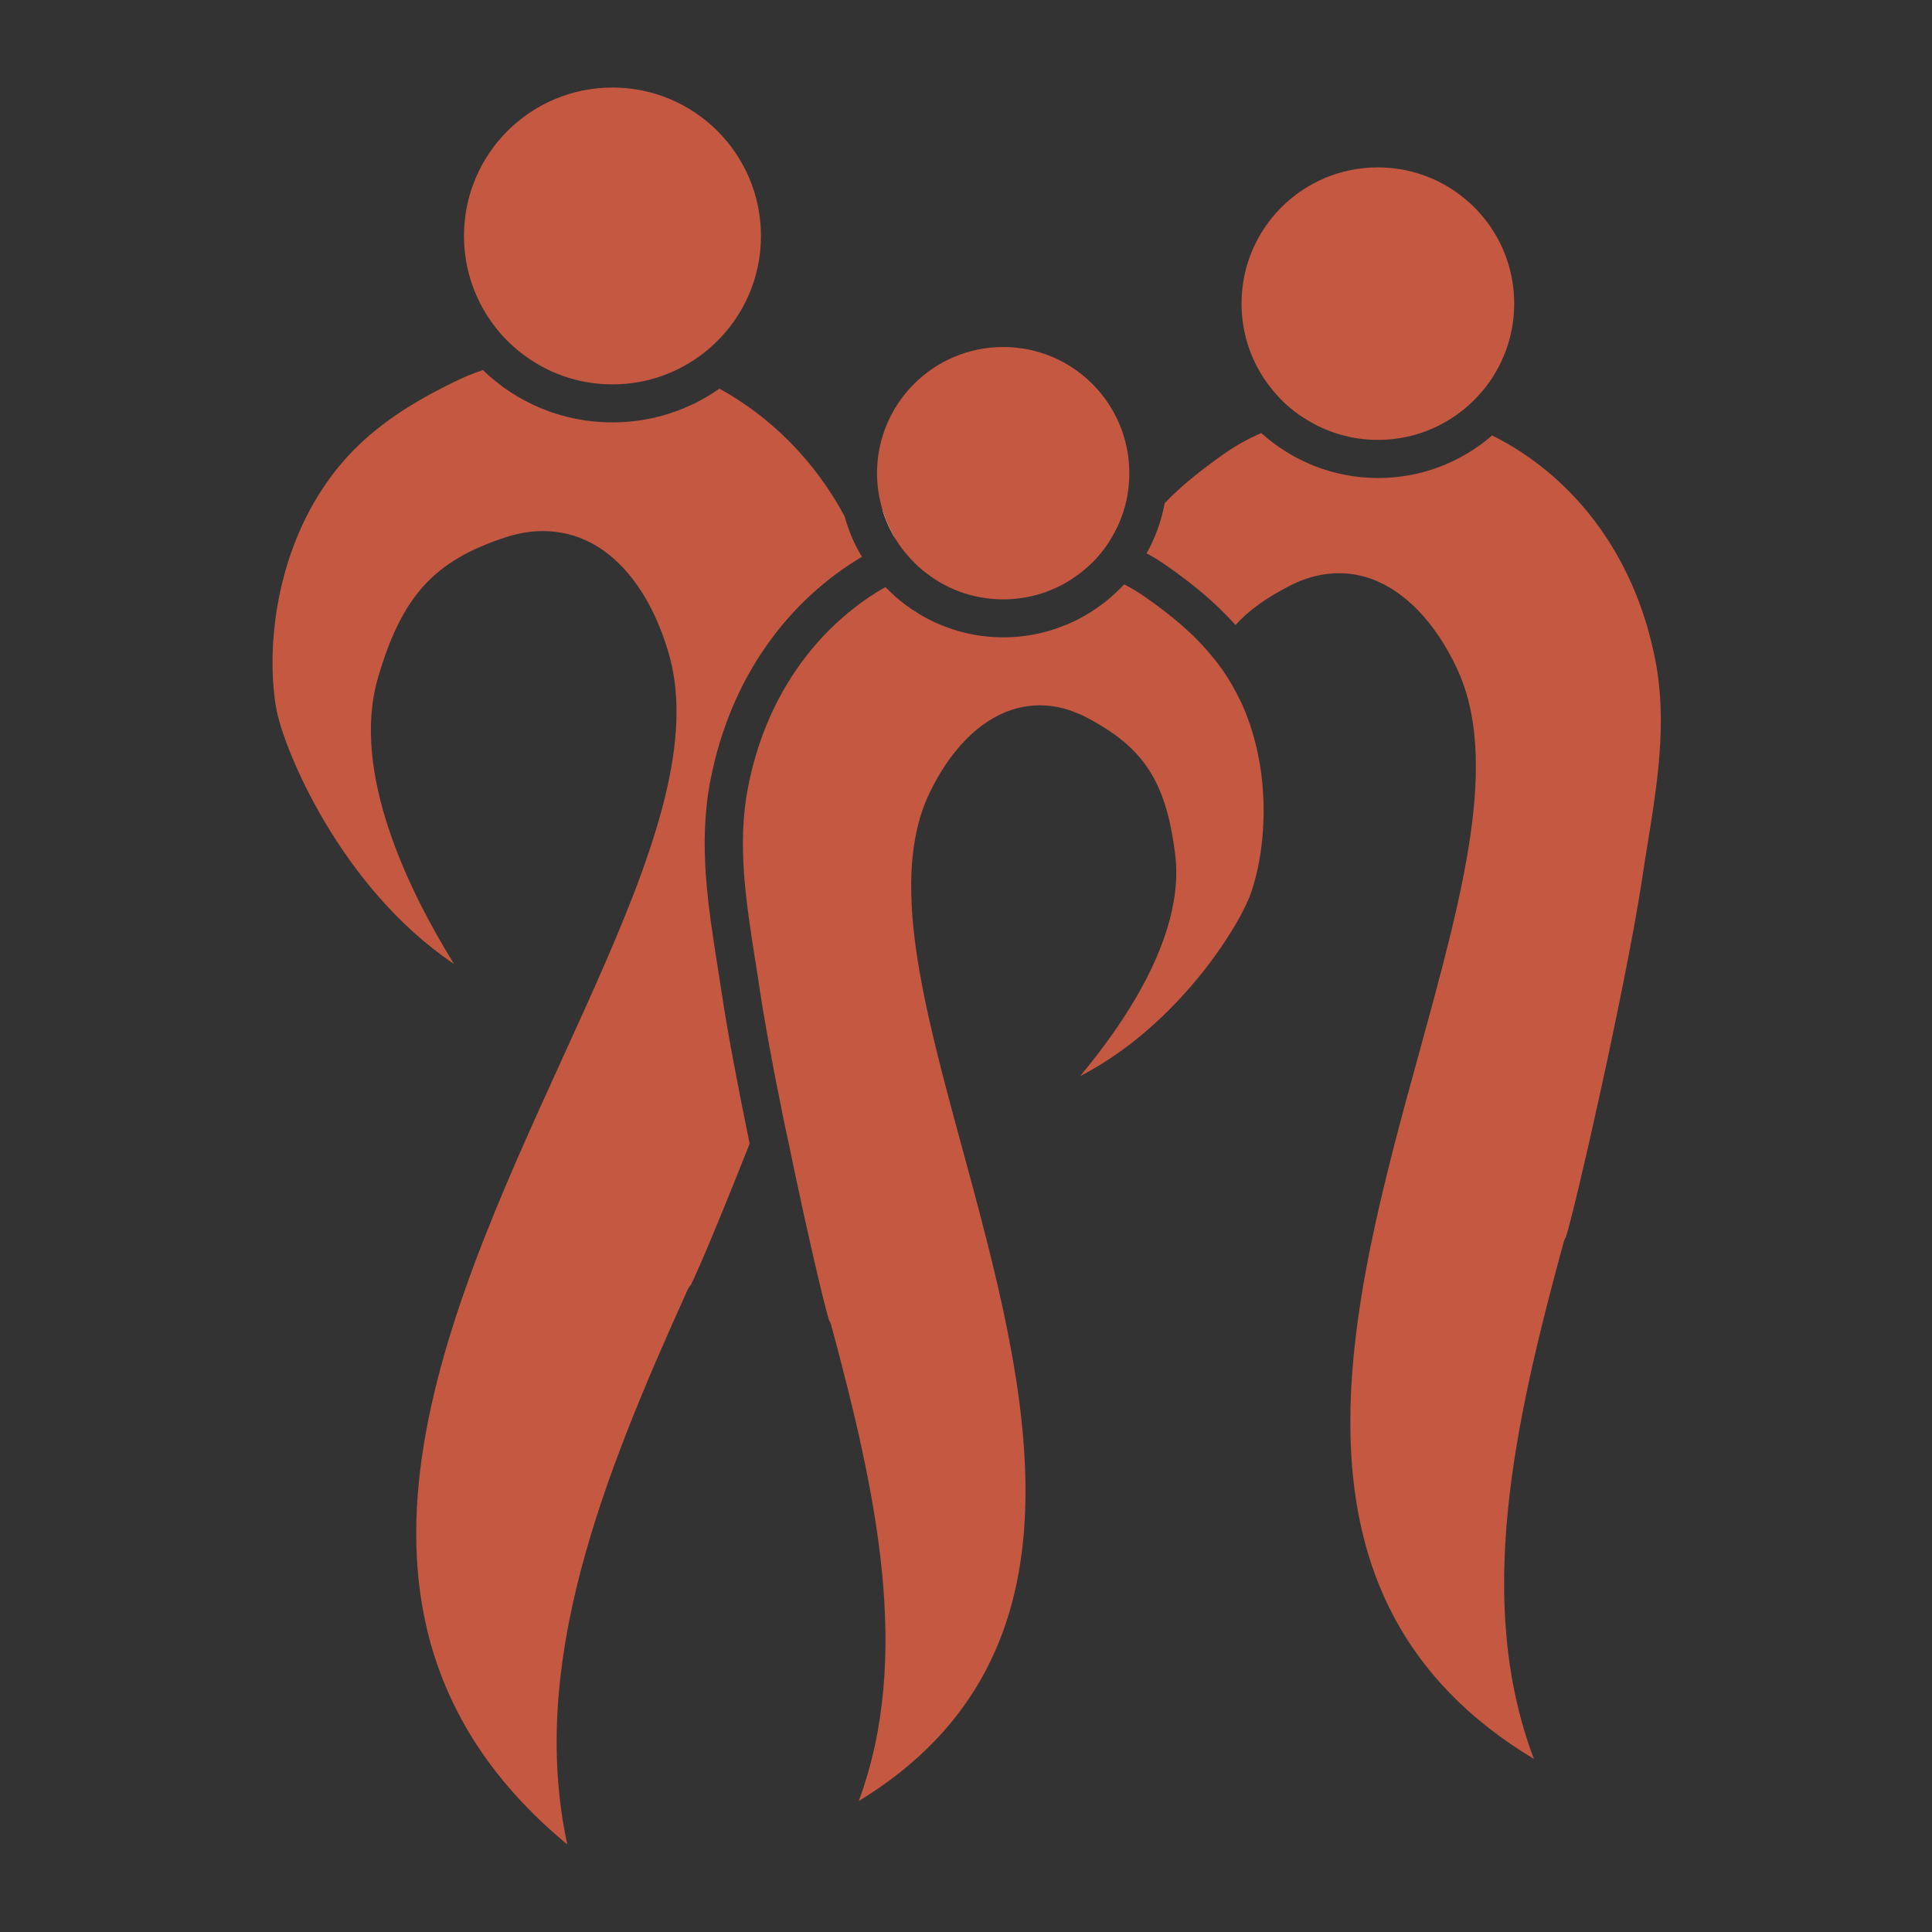
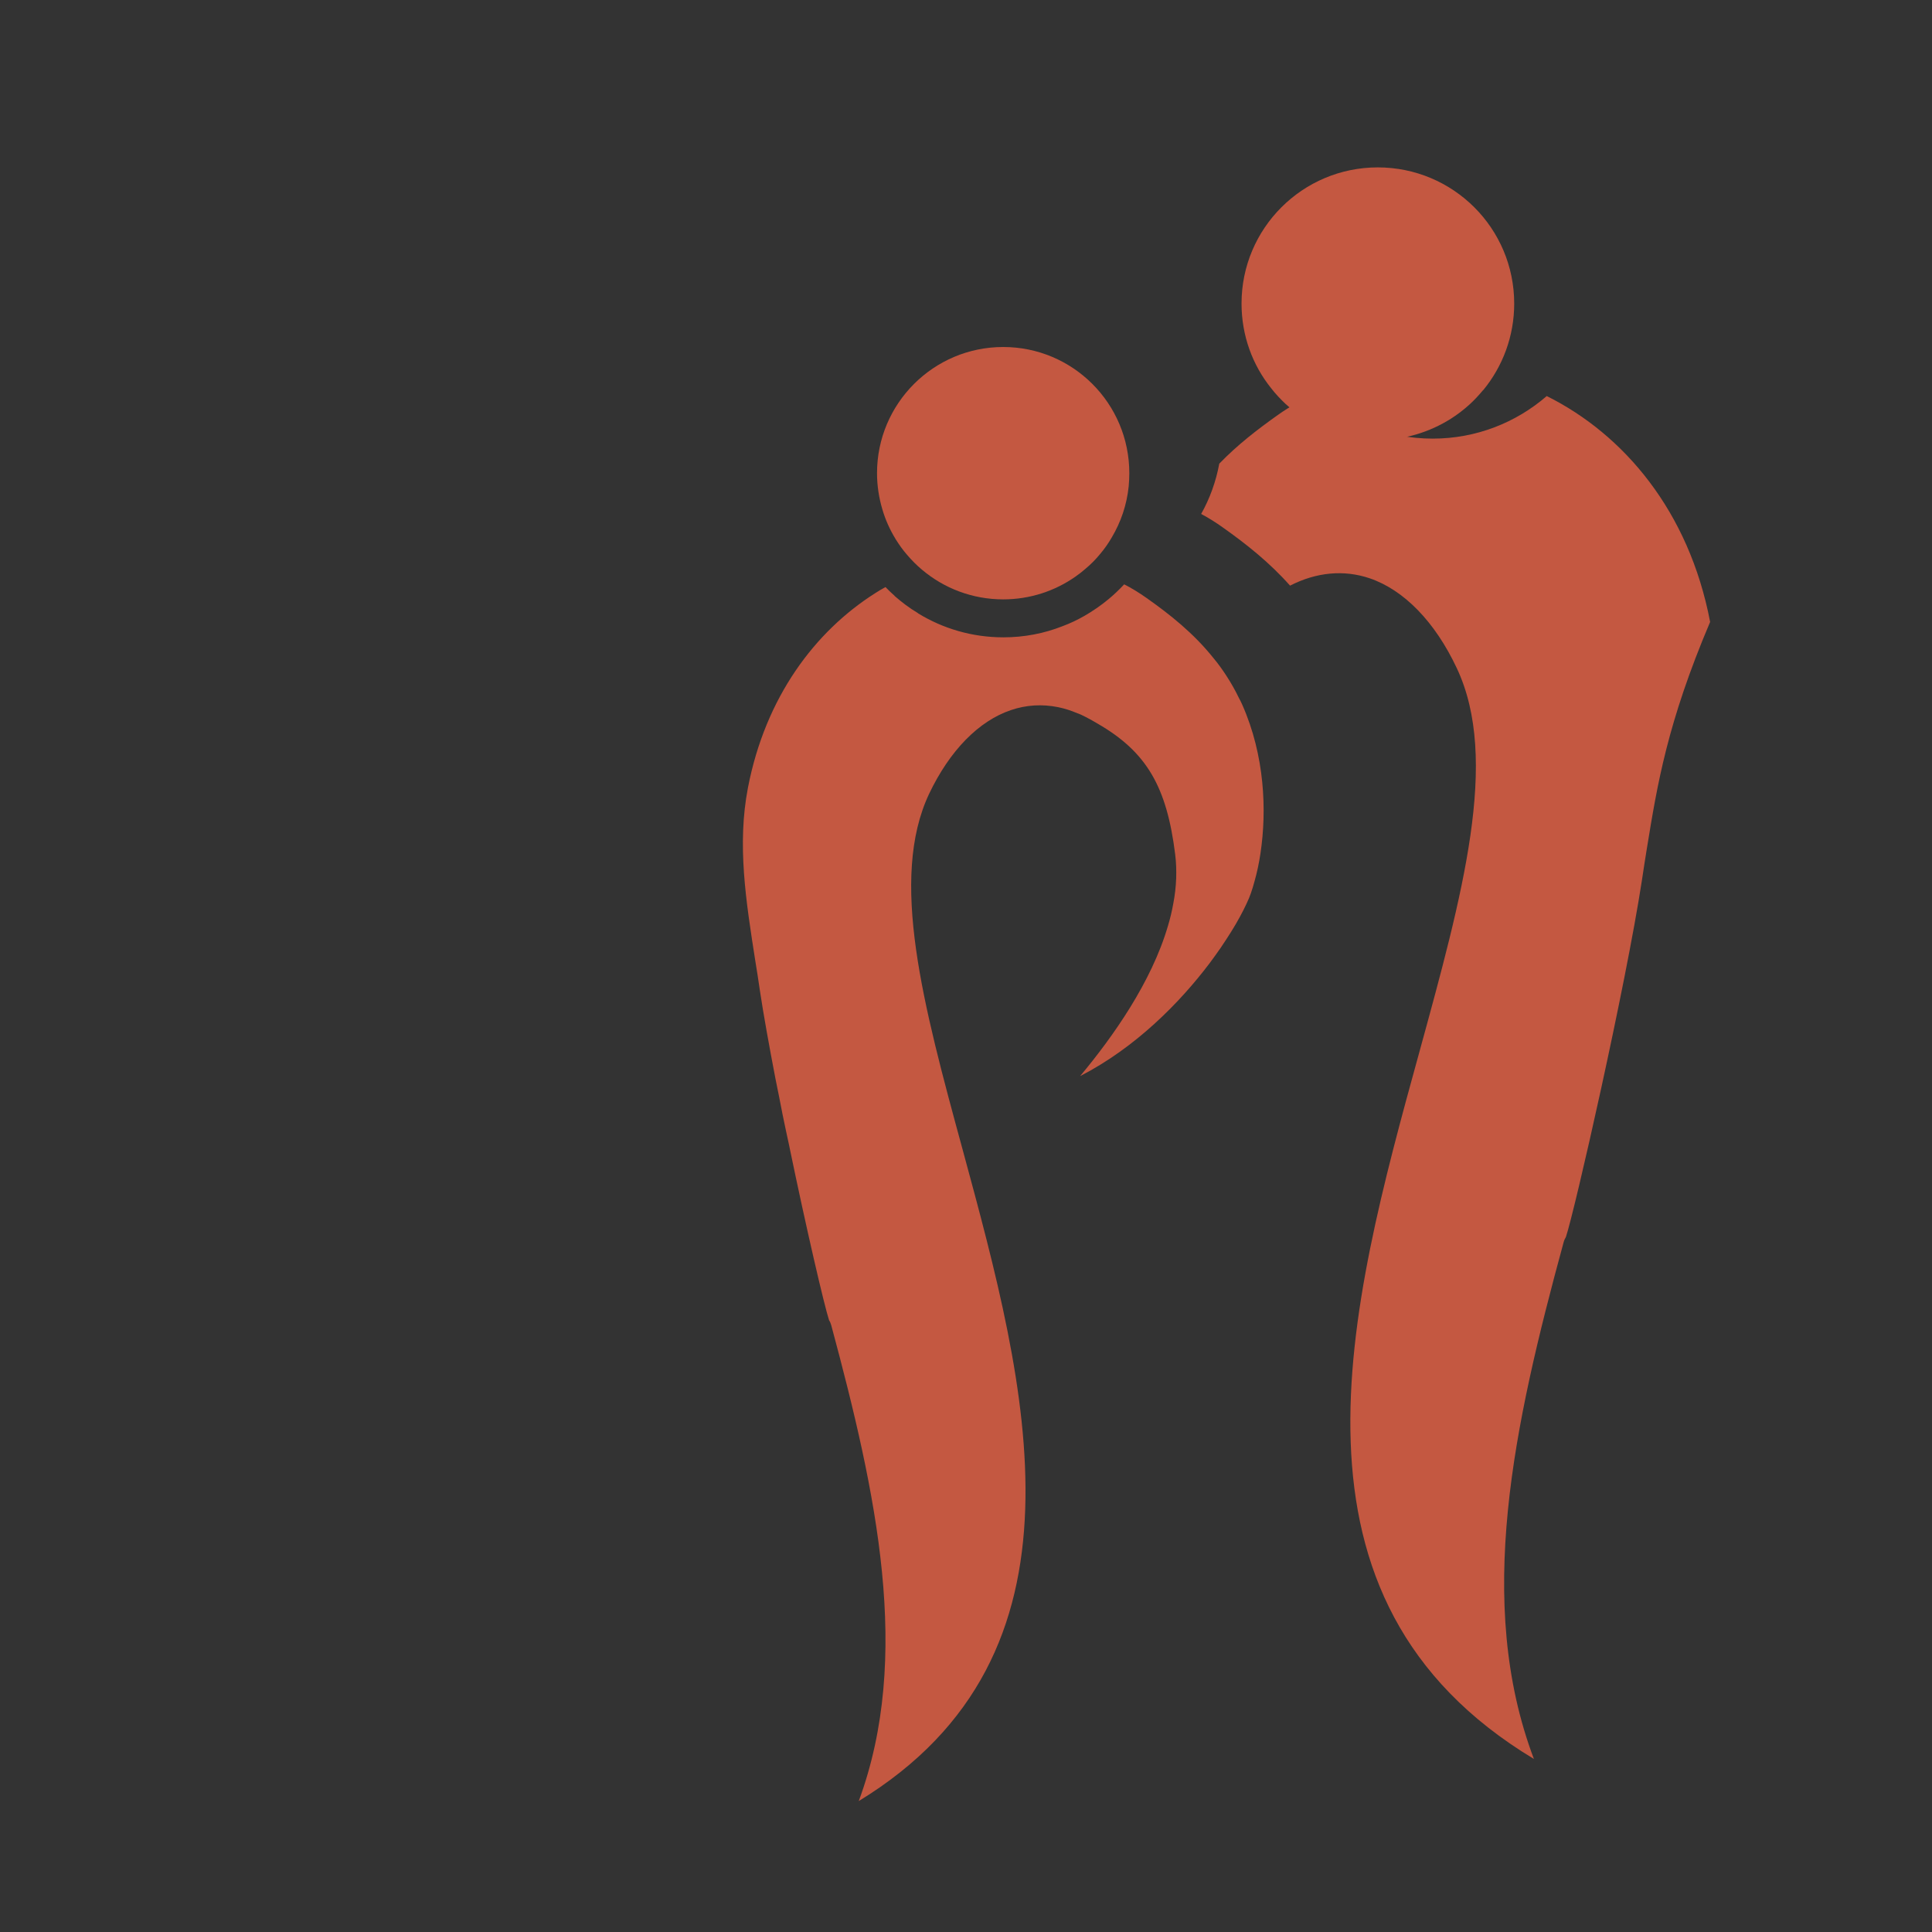
<svg xmlns="http://www.w3.org/2000/svg" version="1.1" id="Capa_1" x="0px" y="0px" viewBox="0 0 256 256" style="enable-background:new 0 0 256 256;" xml:space="preserve">
  <rect x="0" y="0" width="256" height="256" fill="#333333" stroke="none" />
  <style type="text/css">
	.st0{fill:#C45841;}
	.st1{fill:#FFFFFF;}
</style>
  <g>
    <g>
-       <path class="st0" d="M94.13,103.42c-1.63,8.39-0.3,16.69,0.96,24.69c0.2,1.28,0.4,2.55,0.6,3.84c0.67,4.5,1.98,11.53,3.64,19.59    c-3.68,9.32-6.93,17.1-7.81,18.75c-0.17,0.18-0.3,0.4-0.42,0.64c-11.36,25.11-21.07,49.65-15.93,73.47    c-34.95-28.94-16.79-68.77-0.67-104.11c8.02-17.61,15.14-33.24,15.14-45.98c0-2.7-0.32-5.27-1.02-7.7    c-2.03-7.02-5.67-12.22-10.26-14.65c-2-1.06-4.16-1.59-6.41-1.59c-1.61,0-3.26,0.27-4.94,0.82c-9.48,3.09-13.76,7.79-16.92,18.6    c-3.68,12.56,4.16,28.4,10.07,37.94c-15.12-10.16-22.69-28.69-23.58-33.99c-1.23-7.23-0.32-19.15,6.18-29.02    c4.77-7.25,11.28-11.11,17.59-14.2c1.23-0.59,2.43-1.09,3.64-1.48c4.45,4.3,10.49,6.93,17.16,6.93c5.27,0,10.17-1.66,14.18-4.47    c6.63,3.64,12.56,9.4,16.6,16.94c0,0.02,0,0.02,0,0.02c0.52,1.9,1.29,3.68,2.28,5.32C104.72,79.41,96.83,89.43,94.13,103.42z" />
-       <path class="st1" d="M116.91,67.49c0.4,1.38,0.99,2.67,1.71,3.86C118.12,70.03,117.55,68.75,116.91,67.49z" />
-     </g>
-     <path class="st0" d="M100.83,31.27c0,5.59-2.33,10.63-6.08,14.2c-0.67,0.65-1.39,1.26-2.17,1.8c-0.89,0.64-1.85,1.21-2.85,1.7   c-2.6,1.26-5.51,1.96-8.58,1.96c-4.08,0-7.89-1.24-11.03-3.39c-0.94-0.62-1.8-1.33-2.6-2.1c-0.69-0.65-1.33-1.36-1.91-2.12   c-2.59-3.34-4.13-7.52-4.13-12.05c0-10.88,8.81-19.67,19.67-19.67S100.83,20.39,100.83,31.27z" />
+       </g>
    <g>
-       <path class="st0" d="M218.21,112.48c-0.22,1.39-0.45,2.79-0.65,4.18c-2.17,14.15-8.9,43.76-10.07,47.25    c-0.13,0.22-0.24,0.45-0.3,0.69c-6.6,24.22-11.78,47.72-3.94,68.47c-35.12-21.13-24.56-59.57-15.17-93.7    c5.71-20.8,10.66-38.74,4.95-50.84c-2.87-6.11-6.97-10.34-11.53-11.9c-3.42-1.16-7.07-0.82-10.56,0.97    c-3.06,1.56-5.42,3.22-7.23,5.22c-2.74-3.09-5.82-5.52-8.88-7.69c-0.96-0.69-1.93-1.29-2.9-1.81c1.14-2.03,1.96-4.28,2.4-6.66    c2.43-2.52,5.12-4.58,7.77-6.46c1.66-1.18,3.34-2.08,5.02-2.82c4.1,3.69,9.53,5.96,15.49,5.96c5.77,0,11.06-2.13,15.11-5.64    c10.16,5.05,18.85,15.21,21.65,29.93C220.92,95.8,219.61,103.9,218.21,112.48z" />
+       <path class="st0" d="M218.21,112.48c-0.22,1.39-0.45,2.79-0.65,4.18c-2.17,14.15-8.9,43.76-10.07,47.25    c-0.13,0.22-0.24,0.45-0.3,0.69c-6.6,24.22-11.78,47.72-3.94,68.47c-35.12-21.13-24.56-59.57-15.17-93.7    c5.71-20.8,10.66-38.74,4.95-50.84c-2.87-6.11-6.97-10.34-11.53-11.9c-3.42-1.16-7.07-0.82-10.56,0.97    c-2.74-3.09-5.82-5.52-8.88-7.69c-0.96-0.69-1.93-1.29-2.9-1.81c1.14-2.03,1.96-4.28,2.4-6.66    c2.43-2.52,5.12-4.58,7.77-6.46c1.66-1.18,3.34-2.08,5.02-2.82c4.1,3.69,9.53,5.96,15.49,5.96c5.77,0,11.06-2.13,15.11-5.64    c10.16,5.05,18.85,15.21,21.65,29.93C220.92,95.8,219.61,103.9,218.21,112.48z" />
    </g>
    <g>
      <g>
        <path class="st0" d="M200.64,40.23c0,4.35-1.54,8.34-4.1,11.46h-0.02c-0.54,0.65-1.12,1.28-1.75,1.86     c-0.79,0.72-1.64,1.38-2.55,1.95c-2.79,1.76-6.09,2.79-9.64,2.79c-3.59,0-6.95-1.06-9.77-2.89c0,0,0,0-0.02,0     c-0.87-0.55-1.7-1.19-2.47-1.9c-0.67-0.64-1.31-1.31-1.88-2.05c-2.47-3.07-3.93-6.98-3.93-11.23c0-9.97,8.09-18.04,18.06-18.04     C192.57,22.19,200.64,30.26,200.64,40.23z" />
      </g>
    </g>
    <g>
      <path class="st0" d="M167.02,113.07c-0.2,1.34-0.47,2.59-0.79,3.71c-0.15,0.55-0.3,1.06-0.47,1.54c-0.13,0.4-0.34,0.91-0.62,1.49    c-0.47,1.01-1.14,2.27-2.01,3.66c-0.42,0.67-0.89,1.39-1.39,2.13c-0.45,0.65-0.94,1.33-1.46,2.03    c-3.93,5.2-9.77,11.16-17.16,14.96c4.33-5.19,9.47-12.44,11.65-19.94c0.29-0.96,0.52-1.93,0.69-2.89    c0.22-1.12,0.35-2.27,0.39-3.39c0.03-1.06,0-2.1-0.13-3.14c-1.11-8.96-3.76-13.58-10.27-17.34c-0.5-0.3-1.02-0.59-1.56-0.87    c-0.37-0.18-0.72-0.37-1.09-0.5h-0.02c-0.86-0.37-1.71-0.64-2.59-0.82c-2.1-0.42-4.2-0.3-6.23,0.39    c-4.28,1.44-8.12,5.37-10.84,11.08c-5.32,11.26-0.81,27.93,4.45,47.22c8.53,31.42,18.13,66.79-13.78,86.26    c7.07-19.14,2.35-40.76-3.64-63.03c-0.07-0.24-0.15-0.47-0.29-0.67c-0.64-1.95-3.02-12.17-5.25-22.95v-0.02    c-0.34-1.49-0.64-3.02-0.96-4.52v-0.02c-0.3-1.54-0.6-3.07-0.91-4.57c-0.84-4.38-1.58-8.48-2.06-11.68    c-0.18-1.29-0.39-2.59-0.6-3.88c-1.24-7.92-2.43-15.41-0.97-22.95c2.32-12,8.88-20.7,16.84-25.75c0.45-0.29,0.91-0.57,1.38-0.82    c0.39,0.4,0.79,0.79,1.21,1.16v0.02c0.96,0.84,1.98,1.61,3.09,2.27v0.02c3.31,2.03,7.18,3.19,11.33,3.19    c2.77,0,5.41-0.52,7.84-1.48c0.99-0.37,1.95-0.82,2.85-1.34c1.12-0.64,2.2-1.38,3.19-2.2c0.76-0.62,1.44-1.28,2.12-2    c0.99,0.5,1.98,1.11,2.97,1.81c3.12,2.2,6.24,4.68,8.86,7.96c0.62,0.74,1.19,1.53,1.73,2.37c0.6,0.92,1.16,1.91,1.66,2.95    c0.17,0.29,0.3,0.59,0.44,0.89C167.59,100.14,167.87,107.4,167.02,113.07z" />
    </g>
    <g>
      <g>
        <path class="st0" d="M118.67,71.46c0.02,0.02,0.02,0.03,0.02,0.05l0.02-0.02C118.71,71.49,118.69,71.48,118.67,71.46z" />
      </g>
      <g>
        <path class="st0" d="M149.64,62.7c0,0.57-0.03,1.14-0.08,1.7c0,0,0,0,0,0.02c-0.25,2.47-1.04,4.77-2.25,6.8     c-0.44,0.76-0.94,1.48-1.49,2.13c-0.6,0.74-1.26,1.41-1.98,2.01c-0.42,0.37-0.87,0.72-1.33,1.04c-2.72,1.91-6.03,3.02-9.58,3.02     c-4.1,0-7.86-1.48-10.76-3.93c-0.72-0.6-1.39-1.28-2-2c-0.54-0.62-1.02-1.29-1.46-2c0,0-0.02-0.02-0.03-0.03     c0-0.03-0.03-0.07-0.05-0.1c-0.72-1.19-1.31-2.48-1.71-3.86c-0.45-1.51-0.71-3.14-0.71-4.8c0-9.23,7.49-16.72,16.72-16.72     S149.64,53.46,149.64,62.7z" />
      </g>
    </g>
  </g>
</svg>